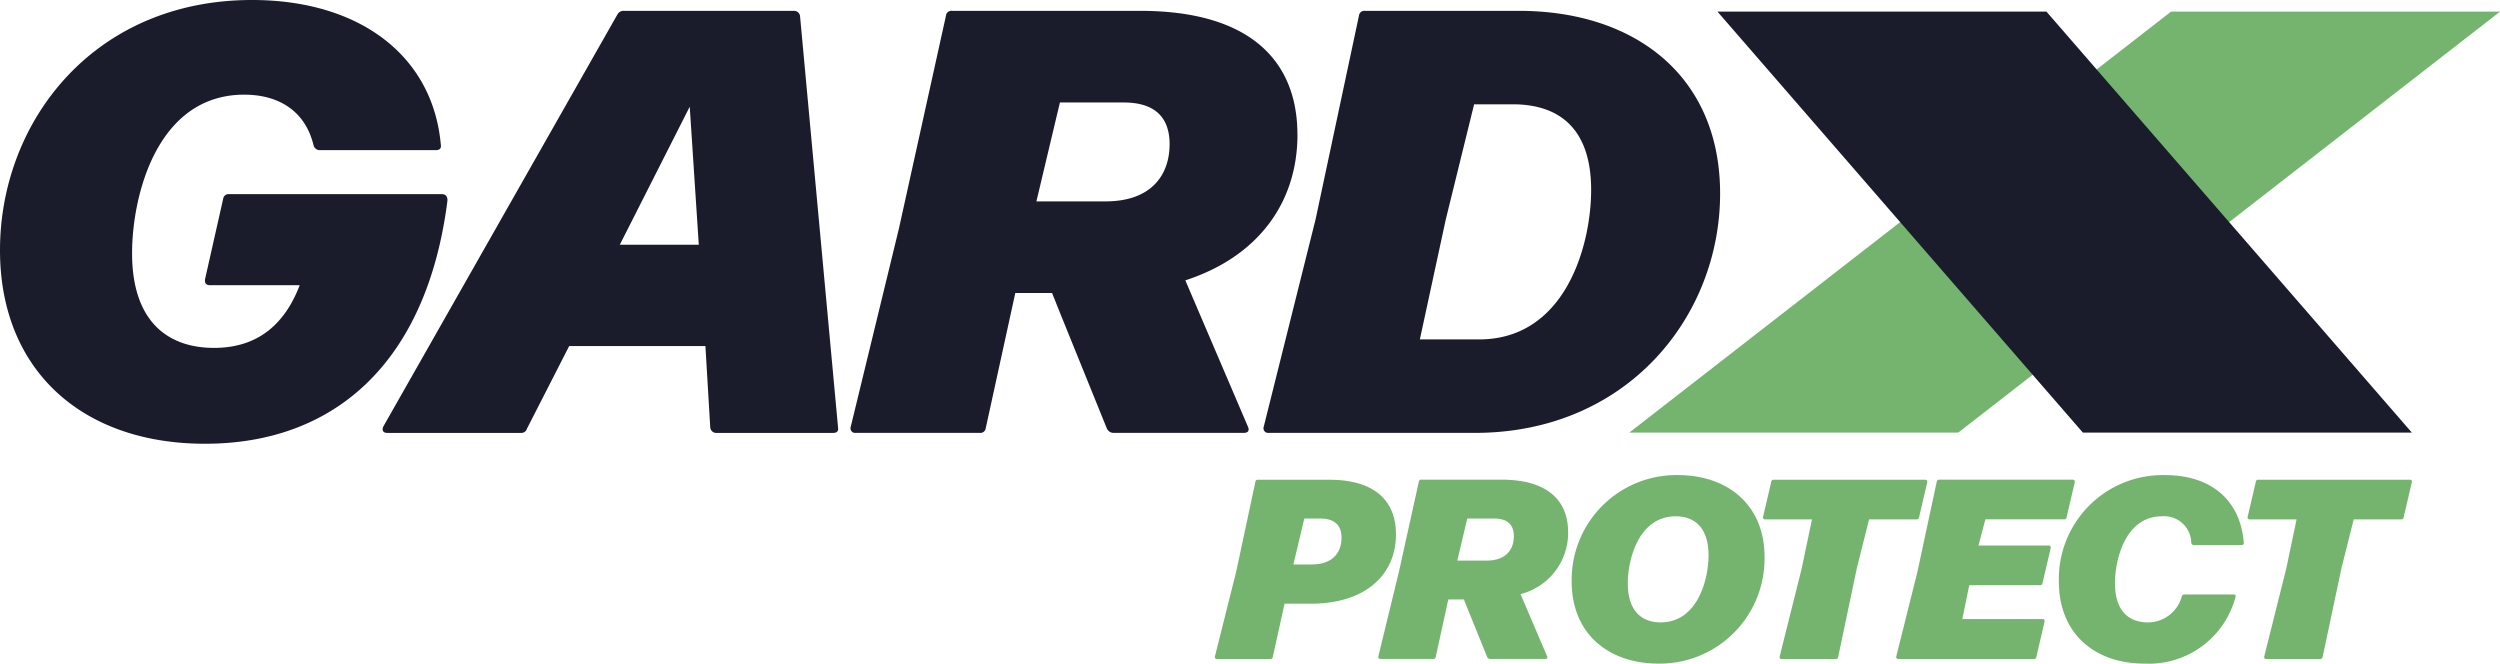
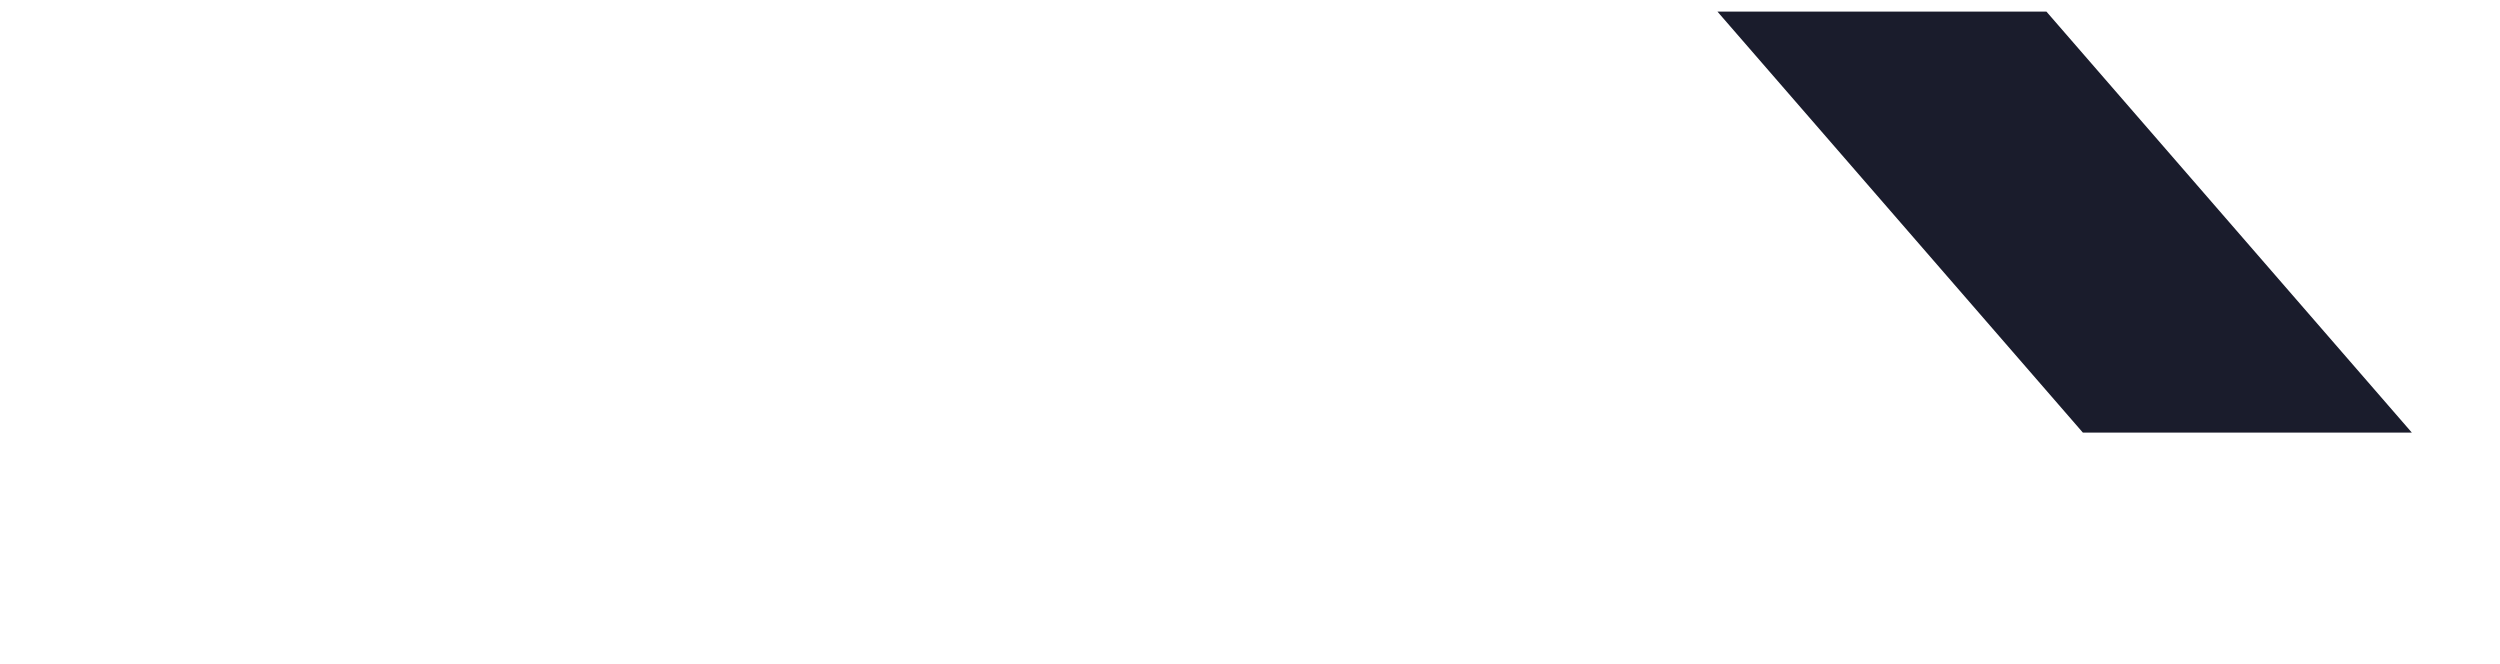
<svg xmlns="http://www.w3.org/2000/svg" width="204" height="54.149" viewBox="0 0 204 54.149">
  <defs>
    <clipPath id="clip-path">
-       <rect id="Rectangle_320" data-name="Rectangle 320" width="204" height="54.149" fill="none" />
-     </clipPath>
+       </clipPath>
  </defs>
  <g id="Group_5474" data-name="Group 5474" transform="translate(0 0)">
-     <path id="Path_1029" data-name="Path 1029" d="M288.353,1.74l-44.205,34.35h26.845L315.2,1.74Z" transform="translate(-111.198 -0.791)" fill="#74b46e" />
    <g id="Group_5361" data-name="Group 5361" transform="translate(0 0)">
      <g id="Group_5360" data-name="Group 5360" clip-path="url(#clip-path)">
-         <path id="Path_1030" data-name="Path 1030" d="M120.288,8.511h3.149c3.935,0,6.4,2.116,6.4,6.986,0,4.477-2.066,12.2-9.151,12.2H115.86l2.116-9.79Zm.049,26.813c12.447,0,20.024-9.5,20.024-19.532,0-9.545-6.888-14.907-16.432-14.907H111.383a.441.441,0,0,0-.492.394l-3.542,16.629-4.231,16.924a.377.377,0,0,0,.394.492ZM91.7,8.363c2.8,0,3.739,1.476,3.739,3.395,0,2.607-1.574,4.674-5.215,4.674H84.571l1.918-8.069Zm14.169,2.608c0-5.854-3.69-10.086-12.84-10.086H77.683a.441.441,0,0,0-.492.394L73.353,18.646,69.418,34.832a.377.377,0,0,0,.394.492H79.946a.441.441,0,0,0,.492-.394l2.41-11.02h3l.689,1.722,3.788,9.348a.606.606,0,0,0,.542.344h10.627c.295,0,.492-.148.344-.492L96.723,22.877c5.9-1.919,9.151-6.3,9.151-11.906m-48.853,9H50.576L56.282,8.708ZM64.794.885H50.92a.565.565,0,0,0-.541.3L31.29,34.783c-.148.3-.049.542.3.542H42.507A.473.473,0,0,0,43,34.98l3.444-6.74H57.562l.394,6.642a.485.485,0,0,0,.491.443h9.545c.3,0,.443-.148.393-.443l-3.1-33.553a.486.486,0,0,0-.492-.443M16.727,36.21c10.676,0,18.1-6.74,19.777-19.777.049-.394-.148-.591-.443-.591H18.7a.44.44,0,0,0-.492.394l-1.476,6.543c-.049.344.1.492.393.492h7.331c-1.181,3.1-3.346,5.117-6.987,5.117-3.837,0-6.691-2.214-6.691-7.724,0-4.674,2.017-12.939,9.151-12.939,2.755,0,4.969,1.279,5.658,4.133a.518.518,0,0,0,.492.394h9.5c.295,0,.442-.148.393-.443C35.324,4.526,29.322,0,20.565,0,7.626,0,0,9.938,0,20.417,0,30.158,6.642,36.21,16.727,36.21" transform="translate(0 0)" fill="#1a1c2c" />
-       </g>
+         </g>
    </g>
    <path id="Path_1031" data-name="Path 1031" d="M287.156,36.09,257.34,1.74h26.845L314,36.09Z" transform="translate(-117.195 -0.791)" fill="#1a1c2c" />
    <g id="Group_5363" data-name="Group 5363" transform="translate(0 0)">
      <g id="Group_5362" data-name="Group 5362" clip-path="url(#clip-path)">
-         <path id="Path_1032" data-name="Path 1032" d="M273.876,78.76l1-3.992h3.866a.187.187,0,0,0,.209-.167l.669-2.861a.16.16,0,0,0-.167-.209H267.1a.187.187,0,0,0-.209.167l-.669,2.861a.16.16,0,0,0,.167.209h3.824l-.836,3.992-1.8,7.19c-.021.125.021.209.146.209h4.409a.187.187,0,0,0,.209-.167ZM257.8,86.535a7.309,7.309,0,0,0,7.441-5.475c.021-.1-.042-.167-.167-.167h-3.992a.226.226,0,0,0-.23.147,2.864,2.864,0,0,1-2.78,2.133c-1.547,0-2.676-.941-2.676-3.2,0-1.987.878-5.457,3.825-5.457a2.213,2.213,0,0,1,2.4,2.154.2.2,0,0,0,.209.188h3.909c.125,0,.188-.063.167-.188-.272-3.448-2.634-5.516-6.438-5.516a8.481,8.481,0,0,0-8.651,8.673c0,4.306,2.966,6.708,6.978,6.708M249.482,82.9h-6.541l.564-2.762h5.768a.187.187,0,0,0,.209-.167l.669-2.861a.16.16,0,0,0-.167-.209h-5.726l.564-2.135h6.416a.187.187,0,0,0,.209-.167l.669-2.861a.16.16,0,0,0-.167-.209H241.061a.187.187,0,0,0-.209.167l-1.588,7.4L237.55,85.95a.16.16,0,0,0,.167.209h11.055a.187.187,0,0,0,.209-.167l.669-2.882a.16.16,0,0,0-.167-.209M234.33,78.76l1-3.992H239.2a.187.187,0,0,0,.209-.167l.669-2.861a.16.16,0,0,0-.167-.209H227.559a.187.187,0,0,0-.209.167l-.669,2.861a.16.16,0,0,0,.167.209h3.824l-.836,3.992-1.8,7.19c-.021.125.021.209.147.209H232.6a.187.187,0,0,0,.209-.167Zm-16.011,4.413c-1.547,0-2.676-.941-2.676-3.178,0-2.028.92-5.478,3.91-5.478,1.547,0,2.677.941,2.677,3.178,0,2.028-.92,5.478-3.91,5.478m-.188,3.363A8.561,8.561,0,0,0,226.8,77.82c0-4.264-3.05-6.666-7.063-6.666a8.544,8.544,0,0,0-8.673,8.694c0,4.285,3.05,6.687,7.063,6.687M204.755,74.7c1.191,0,1.588.627,1.588,1.443,0,1.108-.669,1.987-2.215,1.987h-2.4l.815-3.43Zm6.017,1.108c0-2.487-1.566-4.283-5.453-4.283H198.8a.187.187,0,0,0-.209.167l-1.631,7.378-1.672,6.875a.16.16,0,0,0,.167.209h4.306a.187.187,0,0,0,.209-.167l1.024-4.682h1.275l.293.732,1.609,3.971a.258.258,0,0,0,.23.146h4.514c.125,0,.209-.063.146-.209l-2.172-5.079a5.153,5.153,0,0,0,3.885-5.058M189.246,74.7h1.3c1.317,0,1.735.69,1.735,1.569,0,1.213-.732,2.175-2.425,2.175h-1.5ZM185.254,71.7l-1.568,7.336-1.735,6.916a.16.16,0,0,0,.167.209h4.347a.187.187,0,0,0,.209-.167l.961-4.347h2.153c4.43,0,6.936-2.339,6.936-5.664,0-2.591-1.566-4.45-5.453-4.45h-5.81a.187.187,0,0,0-.209.167" transform="translate(-82.814 -32.386)" fill="#74b46e" />
-       </g>
+         </g>
    </g>
  </g>
</svg>